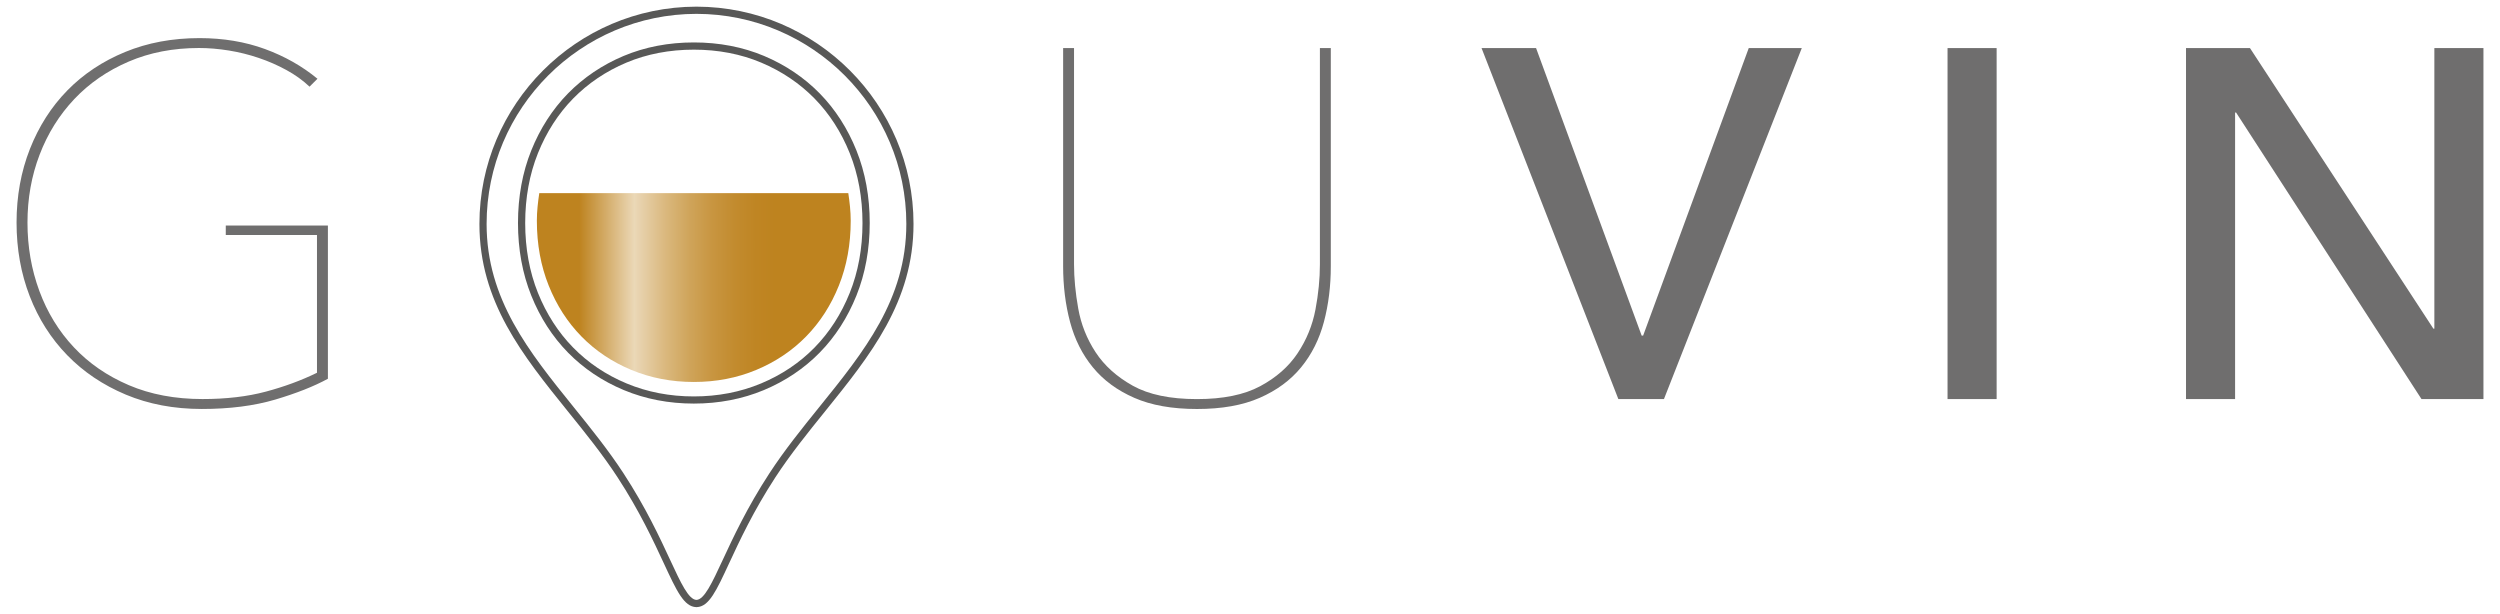
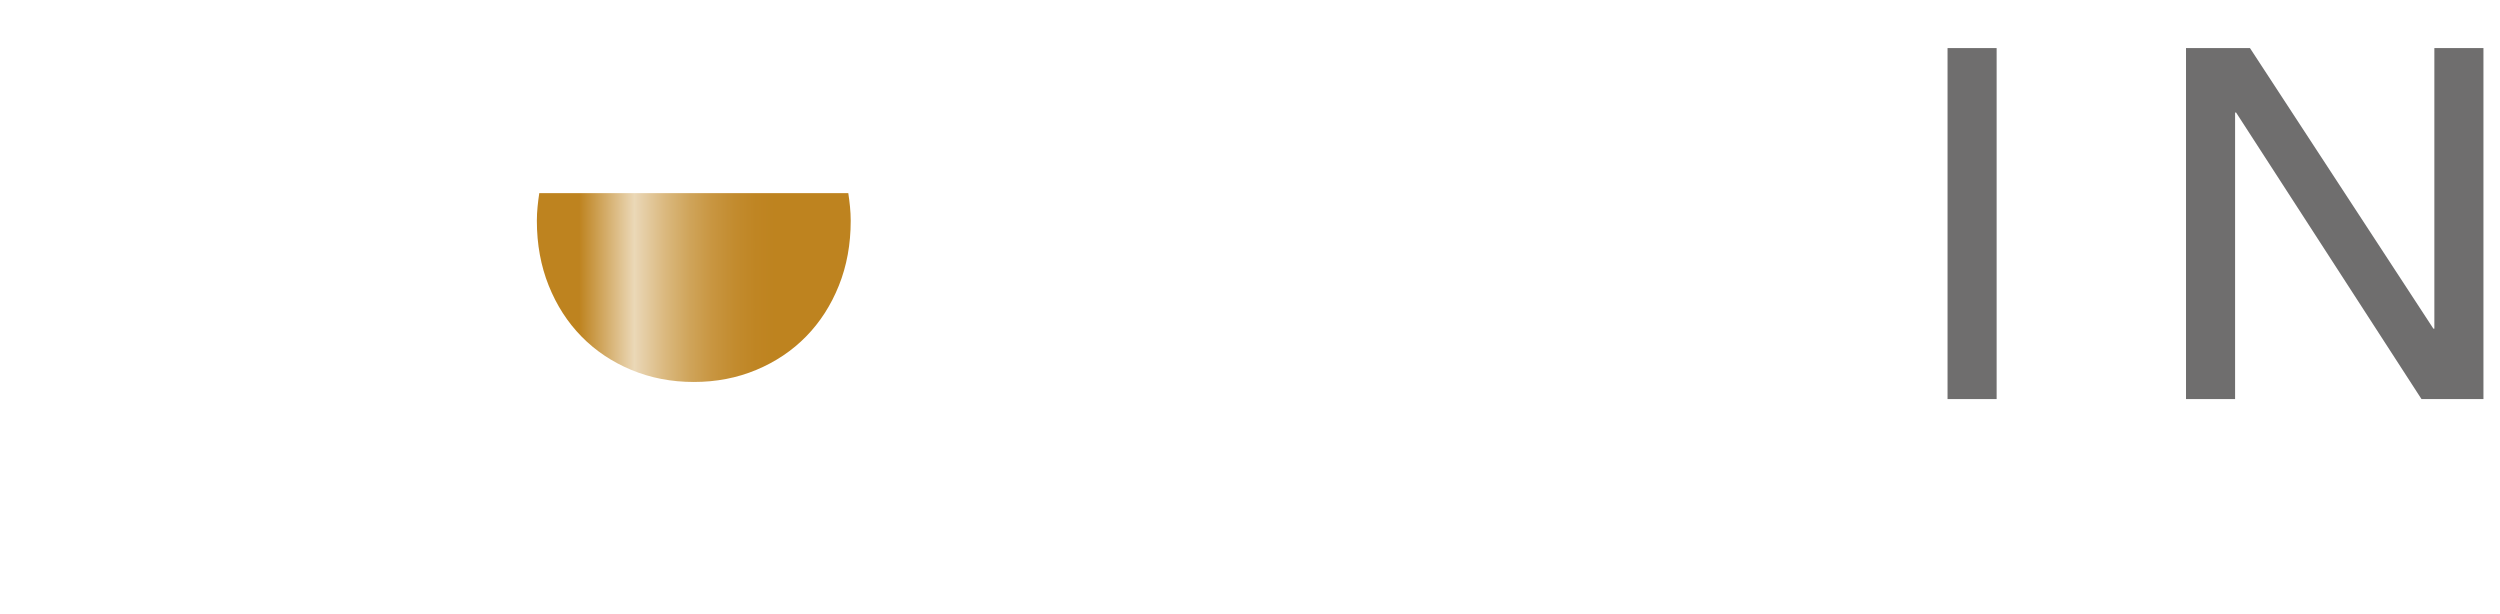
<svg xmlns="http://www.w3.org/2000/svg" version="1.1" id="Ebene_1" x="0px" y="0px" viewBox="0 0 1048.18 257.34" style="enable-background:new 0 0 1048.18 257.34;" xml:space="preserve">
  <style type="text/css">
	.st0{fill:#6F6E6E;}
	.st1{fill:#585857;}
	.st2{fill:url(#SVGID_1_);}
</style>
  <g>
    <g>
-       <path class="st0" d="M115.41,167.53c-8.89,2.63-19.15,3.94-30.82,3.94c-11.66,0-22.28-2.01-31.85-6.02    c-9.57-4.02-17.76-9.53-24.56-16.53c-6.8-7-12.04-15.24-15.72-24.74c-3.67-9.49-5.52-19.78-5.52-30.87s1.87-21.38,5.61-30.87    s8.97-17.67,15.69-24.53c6.72-6.86,14.79-12.23,24.21-16.11c9.42-3.88,19.82-5.82,31.18-5.82c9.98,0,19.12,1.53,27.44,4.57    c8.32,3.05,15.66,7.21,22.03,12.47l-3.32,3.32c-2.77-2.63-6-4.95-9.67-6.96c-3.67-2.01-7.55-3.71-11.64-5.09    c-4.09-1.39-8.28-2.42-12.57-3.12c-4.3-0.69-8.46-1.04-12.47-1.04c-10.81,0-20.65,1.9-29.51,5.71    c-8.87,3.81-16.46,9.04-22.76,15.69C24.85,48.22,20,55.98,16.61,64.85c-3.4,8.87-5.09,18.36-5.09,28.48S13.18,113,16.5,122    c3.33,9.01,8.14,16.87,14.45,23.59c6.3,6.72,13.99,12.02,23.07,15.9s19.37,5.82,30.87,5.82c9.98,0,18.84-1.04,26.6-3.12    c7.76-2.08,14.89-4.71,21.41-7.9V98.52H94.66v-3.95h42.82v64.23C131.64,161.99,124.29,164.89,115.41,167.53z" />
-       <path class="st0" d="M555.07,135c-1.94,7.28-5.13,13.62-9.56,19.02c-4.43,5.41-10.22,9.66-17.35,12.78    c-7.14,3.13-15.9,4.68-26.3,4.68c-10.39,0-19.16-1.55-26.29-4.68c-7.14-3.12-12.92-7.37-17.36-12.78    c-4.43-5.4-7.62-11.74-9.56-19.02c-1.94-7.27-2.91-15.07-2.91-23.38V20.16h4.57v90.63c0,5.82,0.59,12.02,1.77,18.6    c1.17,6.58,3.6,12.68,7.27,18.29c3.67,5.61,8.87,10.28,15.59,14.04c6.72,3.74,15.69,5.61,26.92,5.61c10.95,0,19.78-1.8,26.5-5.41    c6.72-3.6,11.95-8.21,15.69-13.82c3.74-5.61,6.23-11.71,7.48-18.29c1.25-6.58,1.87-12.92,1.87-19.02V20.16h4.57v91.46    C557.98,119.93,557,127.72,555.07,135z" />
-       <path class="st0" d="M688.3,140.71h0.62L733.2,20.16h22.24l-57.79,147.16h-19.12L621.17,20.16h22.86L688.3,140.71z" />
      <path class="st0" d="M837.13,167.32h-20.58V20.16h20.58V167.32z" />
      <path class="st0" d="M1020.25,137.8h0.41V20.16h20.58v147.16h-25.98L937.52,47.17h-0.41v120.14h-20.58V20.16h26.82L1020.25,137.8z    " />
    </g>
-     <path class="st1" d="M292.11,254.55c-0.07,0-0.14,0-0.2,0l0,0c-5.14-0.17-8.17-6.7-13.61-18.42c-4.27-9.21-10.12-21.81-19.39-36.03   c-6.26-9.6-13.6-18.69-20.7-27.48c-19.13-23.71-37.2-46.1-37.2-78.72c0-50.17,40.76-91,90.9-91.11l0,0c0.07,0,0.14,0,0.2,0l0,0   c50.14,0.11,90.9,40.94,90.9,91.11c0,32.62-18.07,55.01-37.2,78.72c-7.1,8.79-14.43,17.88-20.7,27.48   c-9.27,14.22-15.12,26.82-19.39,36.02C300.28,247.85,297.25,254.38,292.11,254.55L292.11,254.55z M292.01,5.81   c-48.53,0.05-87.99,39.55-87.99,88.09c0,31.56,17.74,53.55,36.53,76.83c7.14,8.84,14.52,17.99,20.87,27.72   c9.39,14.4,15.29,27.12,19.6,36.41c4.45,9.59,7.68,16.54,10.98,16.67c3.3-0.14,6.53-7.1,10.98-16.68   c4.31-9.28,10.22-22.01,19.6-36.39c6.35-9.74,13.73-18.89,20.87-27.73C362.26,147.45,380,125.46,380,93.9   C380,45.36,340.54,5.86,292.01,5.81z" />
-     <path class="st1" d="M290.91,169.21c-10.47,0-20.34-1.9-29.35-5.66c-9-3.76-16.87-9.04-23.41-15.72   c-6.52-6.65-11.7-14.69-15.4-23.91c-3.7-9.19-5.57-19.43-5.57-30.42c0-10.98,1.87-21.22,5.57-30.42c3.7-9.2,8.88-17.25,15.4-23.91   c6.53-6.66,14.36-11.94,23.3-15.71c8.95-3.76,18.86-5.67,29.46-5.67c10.61,0,20.52,1.91,29.46,5.67   c8.95,3.77,16.79,9.06,23.31,15.71c6.53,6.66,11.7,14.71,15.4,23.91c3.7,9.19,5.57,19.43,5.57,30.42c0,11-1.87,21.23-5.57,30.42   c-3.7,9.21-8.87,17.25-15.4,23.91c-6.53,6.66-14.4,11.95-23.41,15.72C311.26,167.31,301.38,169.21,290.91,169.21z M290.91,20.82   c-10.19,0-19.71,1.83-28.29,5.44c-8.56,3.61-16.07,8.67-22.31,15.04c-6.24,6.37-11.21,14.09-14.76,22.92   c-3.55,8.84-5.35,18.7-5.35,29.3c0,10.6,1.8,20.46,5.35,29.29c3.55,8.84,8.52,16.55,14.76,22.92c6.25,6.38,13.79,11.45,22.41,15.04   c8.64,3.61,18.12,5.44,28.18,5.44c10.07,0,19.56-1.83,28.19-5.44c8.64-3.61,16.18-8.67,22.42-15.04   c6.25-6.37,11.21-14.08,14.76-22.92c3.55-8.83,5.35-18.69,5.35-29.29c0-10.61-1.8-20.46-5.35-29.3   c-3.55-8.83-8.51-16.54-14.76-22.92c-6.24-6.36-13.75-11.42-22.33-15.04C310.63,22.65,301.11,20.82,290.91,20.82z" />
    <linearGradient id="SVGID_1_" gradientUnits="userSpaceOnUse" x1="225.09" y1="120.561" x2="356.679" y2="120.561">
      <stop offset="0.135" style="stop-color:#BE831F" />
      <stop offset="0.311" style="stop-color:#EBD8B7" />
      <stop offset="0.335" style="stop-color:#E6CFA9" />
      <stop offset="0.411" style="stop-color:#DAB87D" />
      <stop offset="0.487" style="stop-color:#CFA45A" />
      <stop offset="0.56" style="stop-color:#C89540" />
      <stop offset="0.632" style="stop-color:#C28B2E" />
      <stop offset="0.699" style="stop-color:#BF8523" />
      <stop offset="0.759" style="stop-color:#BE831F" />
    </linearGradient>
    <path class="st2" d="M226.1,80.98c-0.55,3.75-1.01,7.55-1.01,11.57c0,9.88,1.66,18.95,4.97,27.2c3.31,8.26,7.89,15.37,13.74,21.33   c5.84,5.97,12.8,10.63,20.88,14.01c8.07,3.37,16.81,5.06,26.2,5.06c9.4,0,18.14-1.69,26.21-5.06c8.07-3.37,15.03-8.04,20.88-14.01   c5.84-5.96,10.42-13.07,13.74-21.33c3.31-8.25,4.97-17.32,4.97-27.2c0-4.02-0.46-7.82-1.01-11.57H226.1z" />
  </g>
</svg>